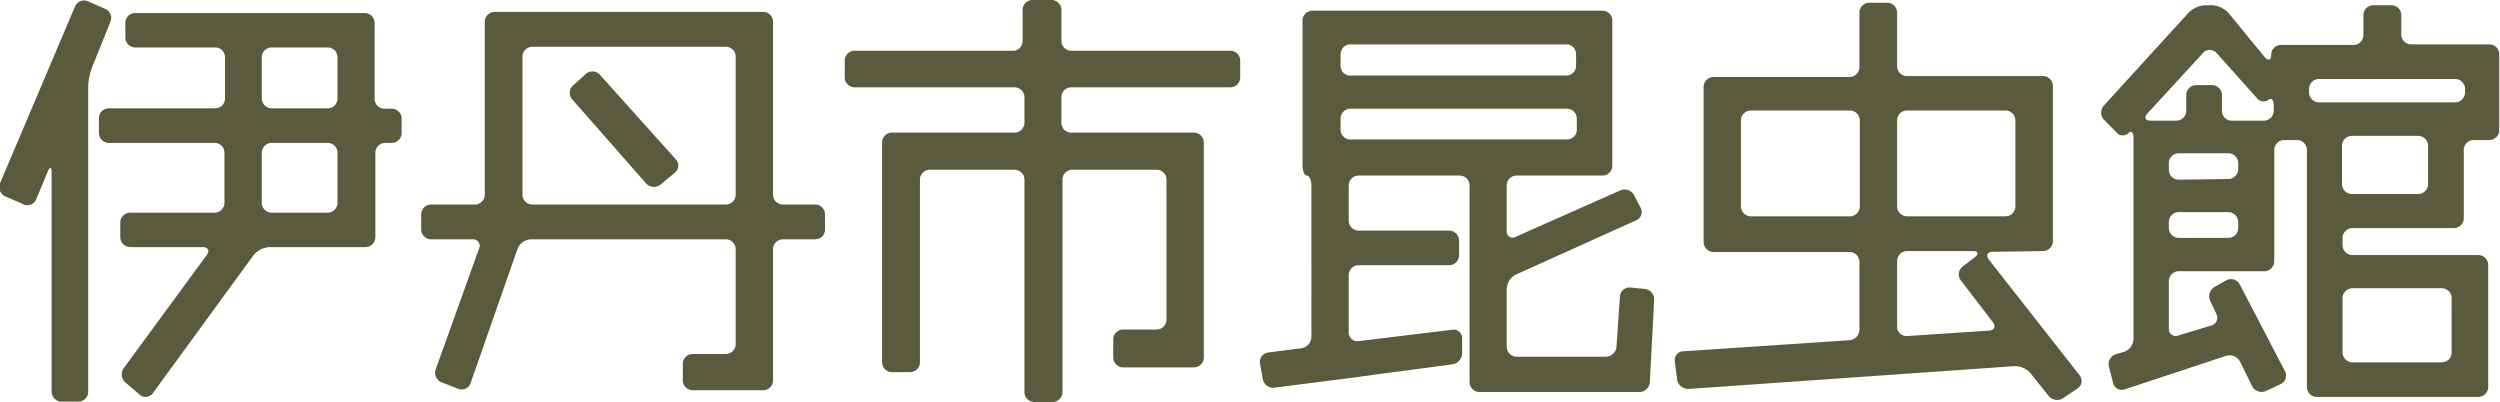
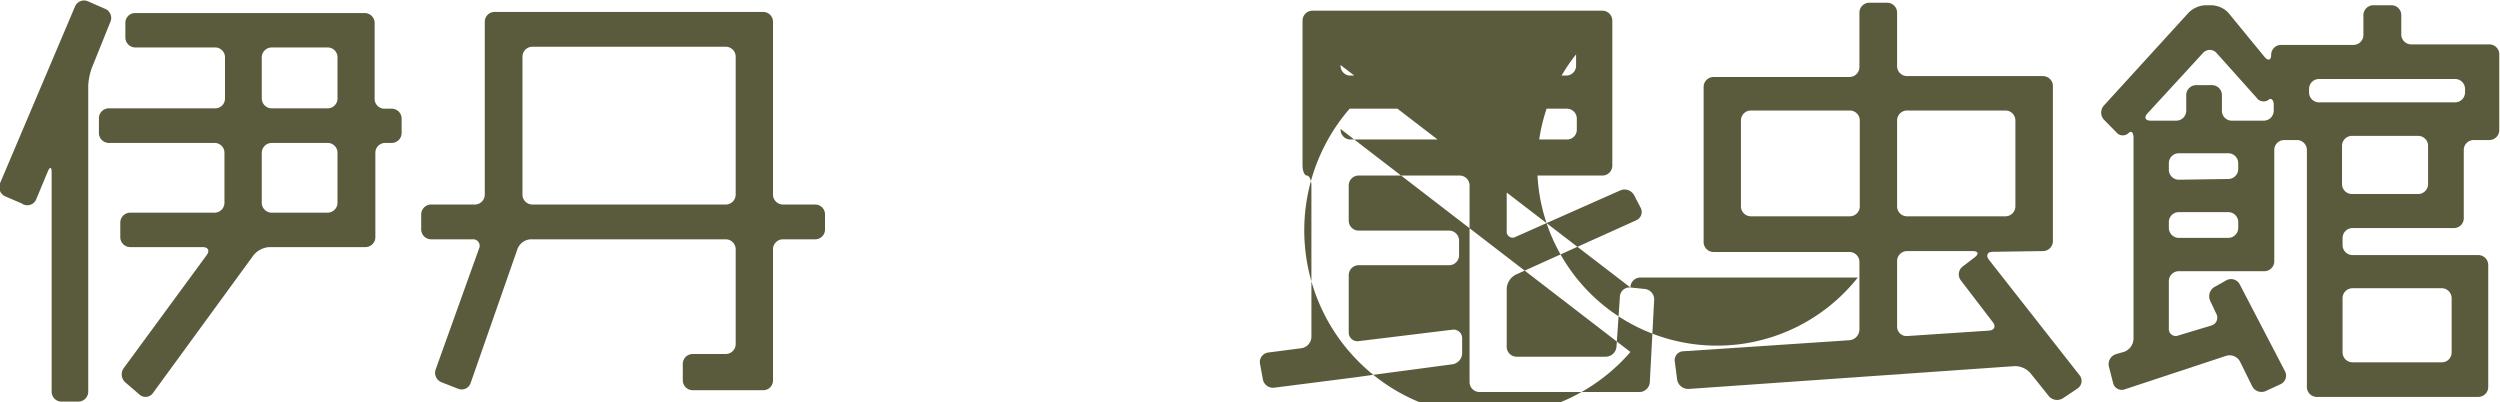
<svg xmlns="http://www.w3.org/2000/svg" width="138" height="22.19" viewBox="0 0 138 22.19">
  <defs>
    <style>.a{fill:#5a5a3c;}</style>
  </defs>
  <title>logo-footer</title>
  <path class="a" d="M20.68,1.26a.55.55,0,0,0-.55-.54H7.46a.54.54,0,0,0-.54.54v.81a.55.55,0,0,0,.54.55h4.42a.54.54,0,0,1,.54.55V5.44a.54.54,0,0,1-.54.54H6a.55.55,0,0,0-.54.55v.81A.55.55,0,0,0,6,7.89h5.85a.54.54,0,0,1,.54.54v2.76a.55.55,0,0,1-.54.55H7.19a.55.55,0,0,0-.55.54v.81a.55.55,0,0,0,.55.55h4c.3,0,.4.2.22.44L6.83,20.32a.59.59,0,0,0,.09.79l.79.68a.5.5,0,0,0,.73-.09L14,14.08a1.23,1.23,0,0,1,.87-.44h5.3a.55.55,0,0,0,.55-.55V8.43a.54.54,0,0,1,.54-.54h.37a.55.55,0,0,0,.54-.55V6.53A.55.55,0,0,0,21.59,6h-.37a.54.54,0,0,1-.54-.54ZM18.09,7.89a.54.54,0,0,1,.54.54v2.76a.55.55,0,0,1-.54.55H15a.55.55,0,0,1-.55-.55V8.43A.55.55,0,0,1,15,7.89Zm0-5.27a.54.54,0,0,1,.54.55V5.44a.54.54,0,0,1-.54.54H15a.55.55,0,0,1-.55-.54V3.17A.55.55,0,0,1,15,2.62Z" />
  <path class="a" d="M4.85.07a.54.54,0,0,0-.71.29L0,10.12a.56.56,0,0,0,.29.72l.91.39A.53.53,0,0,0,2,11l.64-1.54c.12-.27.21-.25.21.05V21.62a.55.55,0,0,0,.55.55h.93a.55.55,0,0,0,.54-.55V4.72a3.44,3.44,0,0,1,.21-1l1-2.48A.55.55,0,0,0,5.76.47Z" />
-   <path class="a" d="M37.24,9.54a.5.5,0,0,0,.07-.74L33.09,4.1a.55.55,0,0,0-.77,0l-.68.61a.55.55,0,0,0-.05.78l4.07,4.63a.59.59,0,0,0,.79.08Z" />
  <path class="a" d="M42.67,1.2a.54.54,0,0,0-.55-.54H27.3a.54.54,0,0,0-.54.54v9.54a.55.55,0,0,1-.55.55H23.8a.55.55,0,0,0-.55.54v.84a.55.55,0,0,0,.55.54h2.28a.36.36,0,0,1,.36.52l-2.39,6.66a.56.56,0,0,0,.32.71l.92.36a.52.52,0,0,0,.69-.32l2.59-7.41a.83.83,0,0,1,.72-.52H40.06a.55.55,0,0,1,.55.55V19a.55.55,0,0,1-.55.54H38.24a.55.55,0,0,0-.55.55V21a.55.55,0,0,0,.55.54h3.88a.54.54,0,0,0,.55-.54V13.76a.55.55,0,0,1,.55-.55H45a.54.54,0,0,0,.54-.54v-.84a.54.54,0,0,0-.54-.54H43.22a.55.55,0,0,1-.55-.55ZM40.06,2.58a.55.55,0,0,1,.55.55v7.61a.55.55,0,0,1-.55.55H29.39a.55.55,0,0,1-.55-.55V3.13a.55.55,0,0,1,.55-.55Z" />
-   <path class="a" d="M58.59.55A.55.55,0,0,0,58,0h-1a.55.55,0,0,0-.55.55v1.7A.55.55,0,0,1,56,2.8H47.18a.55.55,0,0,0-.55.54v.93a.55.55,0,0,0,.55.55H56a.55.55,0,0,1,.55.54V6.78a.55.55,0,0,1-.55.54H49.24a.55.55,0,0,0-.55.55V20a.55.55,0,0,0,.55.54h1a.54.54,0,0,0,.54-.54V9.91a.55.55,0,0,1,.55-.54H56a.55.55,0,0,1,.55.54V21.65a.55.55,0,0,0,.55.54h1a.55.55,0,0,0,.55-.54V9.91a.54.54,0,0,1,.55-.54h4.65a.54.54,0,0,1,.54.54v7.73a.55.55,0,0,1-.54.55H62a.55.55,0,0,0-.55.54v1a.55.55,0,0,0,.55.55H65.9a.55.55,0,0,0,.55-.55V7.87a.55.55,0,0,0-.55-.55H59.14a.54.54,0,0,1-.55-.54V5.36a.54.54,0,0,1,.55-.54h8.77a.55.55,0,0,0,.55-.55V3.34a.55.55,0,0,0-.55-.54H59.14a.55.55,0,0,1-.55-.55Z" />
-   <path class="a" d="M90,15.87a.53.53,0,0,0-.58.49l-.19,2.78a.6.6,0,0,1-.58.55H83.72a.55.55,0,0,1-.55-.55V15.93a.93.93,0,0,1,.5-.77l6.65-3a.5.5,0,0,0,.24-.7l-.36-.69a.6.6,0,0,0-.76-.26l-5.77,2.56a.33.33,0,0,1-.5-.32V10.24a.55.55,0,0,1,.55-.55h4.77A.55.55,0,0,0,89,9.14v-8a.55.55,0,0,0-.55-.55h-16a.55.55,0,0,0-.55.55v8c0,.3.11.55.24.55s.25.25.25.55V18.6a.65.65,0,0,1-.54.62L70,19.46a.53.53,0,0,0-.45.61l.16.87a.57.57,0,0,0,.63.46l4.46-.57,1.08-.15,4.29-.57a.63.63,0,0,0,.54-.62v-.81a.47.47,0,0,0-.54-.48L75,18.83a.48.48,0,0,1-.55-.49V15.18a.55.55,0,0,1,.55-.54H80a.55.55,0,0,0,.54-.55v-.81a.55.55,0,0,0-.54-.55H75a.55.55,0,0,1-.55-.55V10.24A.55.55,0,0,1,75,9.69h5.58a.55.55,0,0,1,.54.55V21.09a.55.55,0,0,0,.55.55h8.83a.58.58,0,0,0,.57-.55l.24-4.54a.58.58,0,0,0-.52-.6ZM74,3a.55.55,0,0,1,.55-.55h12A.55.55,0,0,1,87,3v.63a.54.54,0,0,1-.54.54h-12A.55.55,0,0,1,74,3.59Zm0,3.56A.55.55,0,0,1,74.5,6h12a.55.55,0,0,1,.54.55v.6a.54.54,0,0,1-.54.55h-12A.55.55,0,0,1,74,7.12Z" />
+   <path class="a" d="M90,15.87a.53.53,0,0,0-.58.49l-.19,2.78a.6.6,0,0,1-.58.55H83.72a.55.55,0,0,1-.55-.55V15.93a.93.93,0,0,1,.5-.77l6.65-3a.5.5,0,0,0,.24-.7l-.36-.69a.6.6,0,0,0-.76-.26l-5.77,2.56a.33.33,0,0,1-.5-.32V10.24a.55.55,0,0,1,.55-.55h4.77A.55.55,0,0,0,89,9.14v-8a.55.55,0,0,0-.55-.55h-16a.55.55,0,0,0-.55.55v8c0,.3.11.55.24.55s.25.25.25.55V18.6a.65.65,0,0,1-.54.62L70,19.46a.53.53,0,0,0-.45.61l.16.87a.57.57,0,0,0,.63.46l4.46-.57,1.08-.15,4.29-.57a.63.63,0,0,0,.54-.62v-.81a.47.47,0,0,0-.54-.48L75,18.83a.48.48,0,0,1-.55-.49V15.18a.55.55,0,0,1,.55-.54H80a.55.55,0,0,0,.54-.55v-.81a.55.55,0,0,0-.54-.55H75a.55.55,0,0,1-.55-.55V10.24A.55.55,0,0,1,75,9.69h5.58a.55.55,0,0,1,.54.55V21.09a.55.55,0,0,0,.55.55h8.83a.58.58,0,0,0,.57-.55l.24-4.54a.58.58,0,0,0-.52-.6Za.55.55,0,0,1,.55-.55h12A.55.55,0,0,1,87,3v.63a.54.54,0,0,1-.54.54h-12A.55.55,0,0,1,74,3.59Zm0,3.56A.55.55,0,0,1,74.5,6h12a.55.55,0,0,1,.54.55v.6a.54.54,0,0,1-.54.55h-12A.55.55,0,0,1,74,7.12Z" />
  <path class="a" d="M112.77,13.86a.55.55,0,0,0,.55-.54V4.74a.55.55,0,0,0-.55-.54h-7.5a.55.55,0,0,1-.55-.55V.7a.55.55,0,0,0-.54-.55h-1a.55.55,0,0,0-.54.55v3a.55.55,0,0,1-.55.55h-7.5a.55.55,0,0,0-.55.54v8.58a.55.55,0,0,0,.55.54h7.5a.55.55,0,0,1,.55.55V18.2a.6.6,0,0,1-.55.58l-9.18.61a.49.49,0,0,0-.46.58l.13,1a.62.62,0,0,0,.63.5l18-1.26a1.14,1.14,0,0,1,.88.4l1,1.25a.6.6,0,0,0,.79.12l.79-.53a.5.5,0,0,0,.12-.74l-5-6.37c-.18-.24-.09-.44.21-.44ZM110.71,6.1a.55.55,0,0,1,.54.55v4.74a.55.55,0,0,1-.54.55h-5.44a.55.55,0,0,1-.55-.55V6.65a.55.55,0,0,1,.55-.55Zm-8.6,0a.55.55,0,0,1,.55.55v4.74a.55.55,0,0,1-.55.55H96.65a.55.55,0,0,1-.55-.55V6.65a.55.55,0,0,1,.55-.55Zm6.23,8.61a.55.55,0,0,0-.1.77l1.76,2.3c.19.24.09.45-.21.47l-4.52.3a.52.52,0,0,1-.55-.52V14.41a.55.55,0,0,1,.55-.55h3.63c.3,0,.35.15.11.34Z" />
  <path class="a" d="M135.49,12.59A.55.55,0,0,0,136,12V8.28a.55.55,0,0,1,.54-.55h.87a.55.55,0,0,0,.55-.54V3a.55.55,0,0,0-.55-.55h-4.31a.55.55,0,0,1-.55-.54V.83a.54.54,0,0,0-.54-.54h-1a.55.55,0,0,0-.55.54V1.94a.55.55,0,0,1-.55.54h-4a.54.54,0,0,0-.54.54c0,.3-.16.36-.36.13L123,.7a1.35,1.35,0,0,0-.91-.41h-.36a1.41,1.41,0,0,0-.91.4l-4.68,5.13a.58.58,0,0,0,0,.79l.67.68a.46.46,0,0,0,.67.07c.16-.17.29-.06.29.24V18.72a.79.79,0,0,1-.52.7l-.45.13a.58.58,0,0,0-.39.68l.23.9a.49.49,0,0,0,.65.36l5.6-1.85a.65.65,0,0,1,.76.32l.67,1.36a.58.58,0,0,0,.74.27l.82-.38a.52.52,0,0,0,.25-.72l-2.5-4.8a.54.54,0,0,0-.73-.22l-.66.37a.6.6,0,0,0-.24.76l.34.72a.45.45,0,0,1-.28.65l-1.82.55a.38.38,0,0,1-.52-.38V15.52a.55.55,0,0,1,.55-.55H125a.55.55,0,0,0,.54-.55V8.28a.55.55,0,0,1,.55-.55h.7a.55.55,0,0,1,.55.55V21.36a.55.55,0,0,0,.54.55h8.93a.55.55,0,0,0,.54-.55V14.63a.55.55,0,0,0-.54-.55h-6.95a.55.55,0,0,1-.55-.55v-.39a.55.55,0,0,1,.55-.55Zm-2-5.09a.55.55,0,0,1,.54.55v2.11a.55.55,0,0,1-.54.55h-3.66a.55.55,0,0,1-.55-.55V8.05a.55.55,0,0,1,.55-.55ZM129.86,20a.55.55,0,0,1-.55-.54v-3a.55.55,0,0,1,.55-.55h4.93a.55.55,0,0,1,.54.55v3a.54.54,0,0,1-.54.54ZM128,5.65a.55.55,0,0,1-.54-.55V4.91a.55.55,0,0,1,.54-.55h7.52a.55.55,0,0,1,.55.55V5.1a.55.55,0,0,1-.55.55Zm-6.39-2.73a.5.5,0,0,1,.74,0l2.21,2.47a.47.47,0,0,0,.65.13c.16-.15.3,0,.3.28v.32a.55.55,0,0,1-.55.54h-1.76a.54.54,0,0,1-.55-.54V5.25a.55.55,0,0,0-.55-.55h-.88a.55.55,0,0,0-.54.55v.87a.55.55,0,0,1-.55.54h-1.41c-.31,0-.38-.18-.18-.4ZM123,11.71a.55.55,0,0,1,.55.55v.33a.55.55,0,0,1-.55.54h-2.73a.55.55,0,0,1-.55-.54v-.33a.55.55,0,0,1,.55-.55Zm-2.73-1.79a.55.55,0,0,1-.55-.54V9a.55.55,0,0,1,.55-.54H123a.55.55,0,0,1,.55.54v.34a.55.55,0,0,1-.55.54Z" />
</svg>